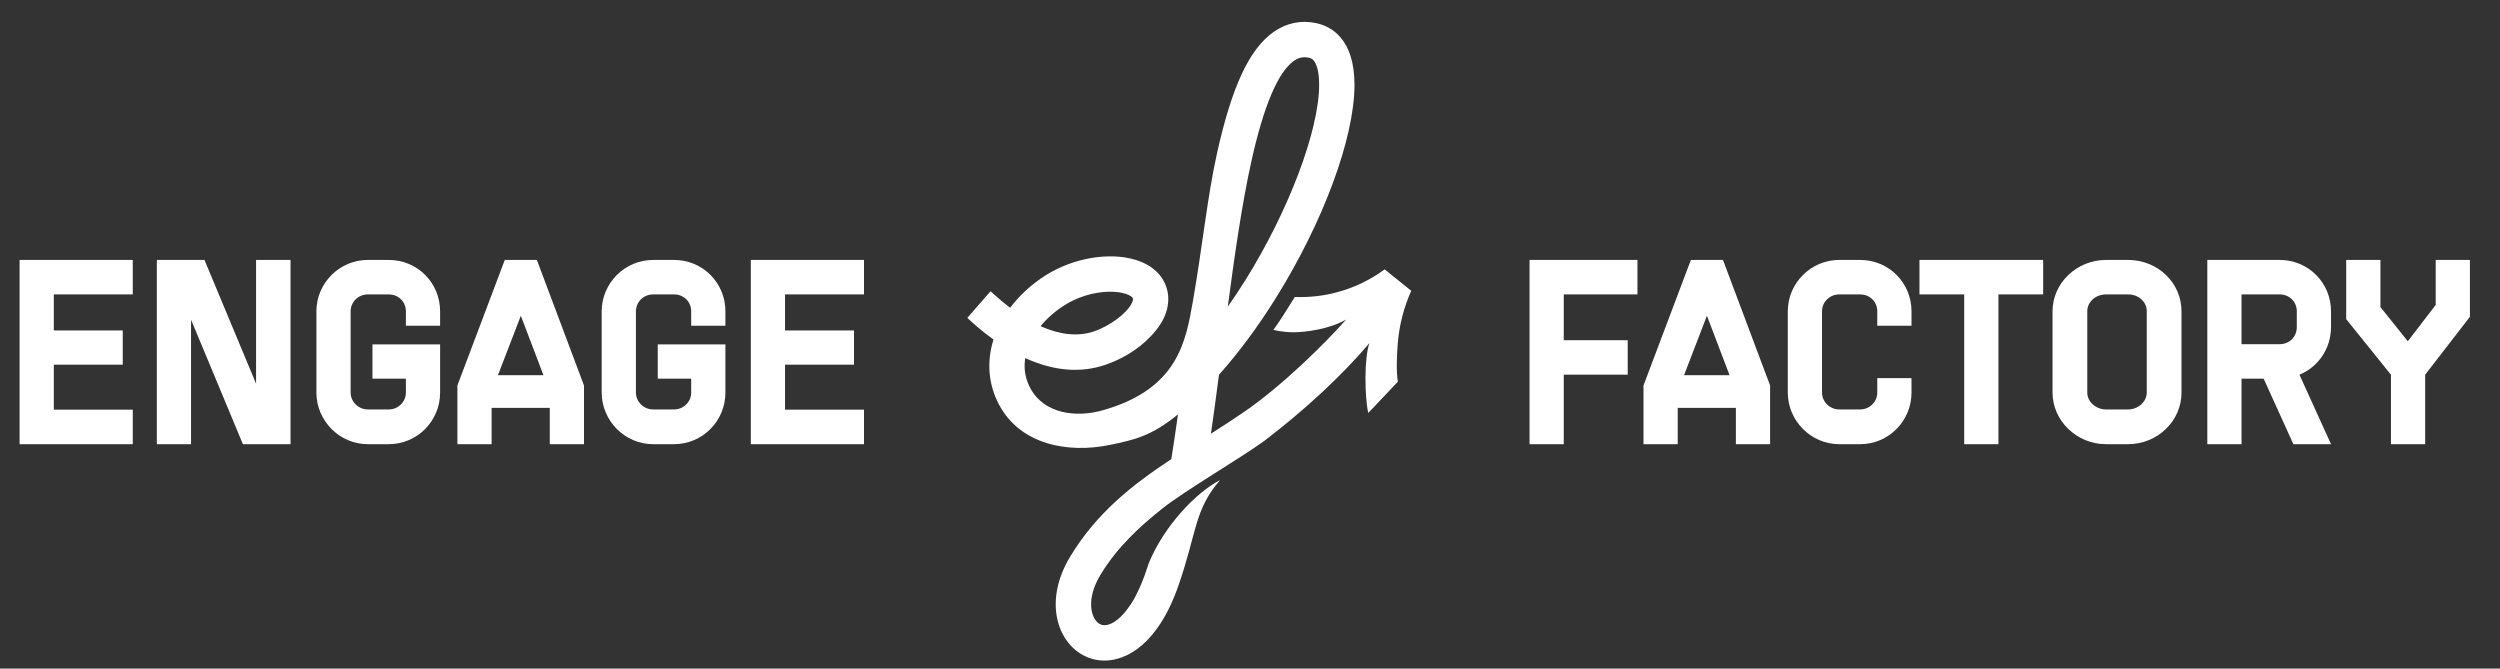
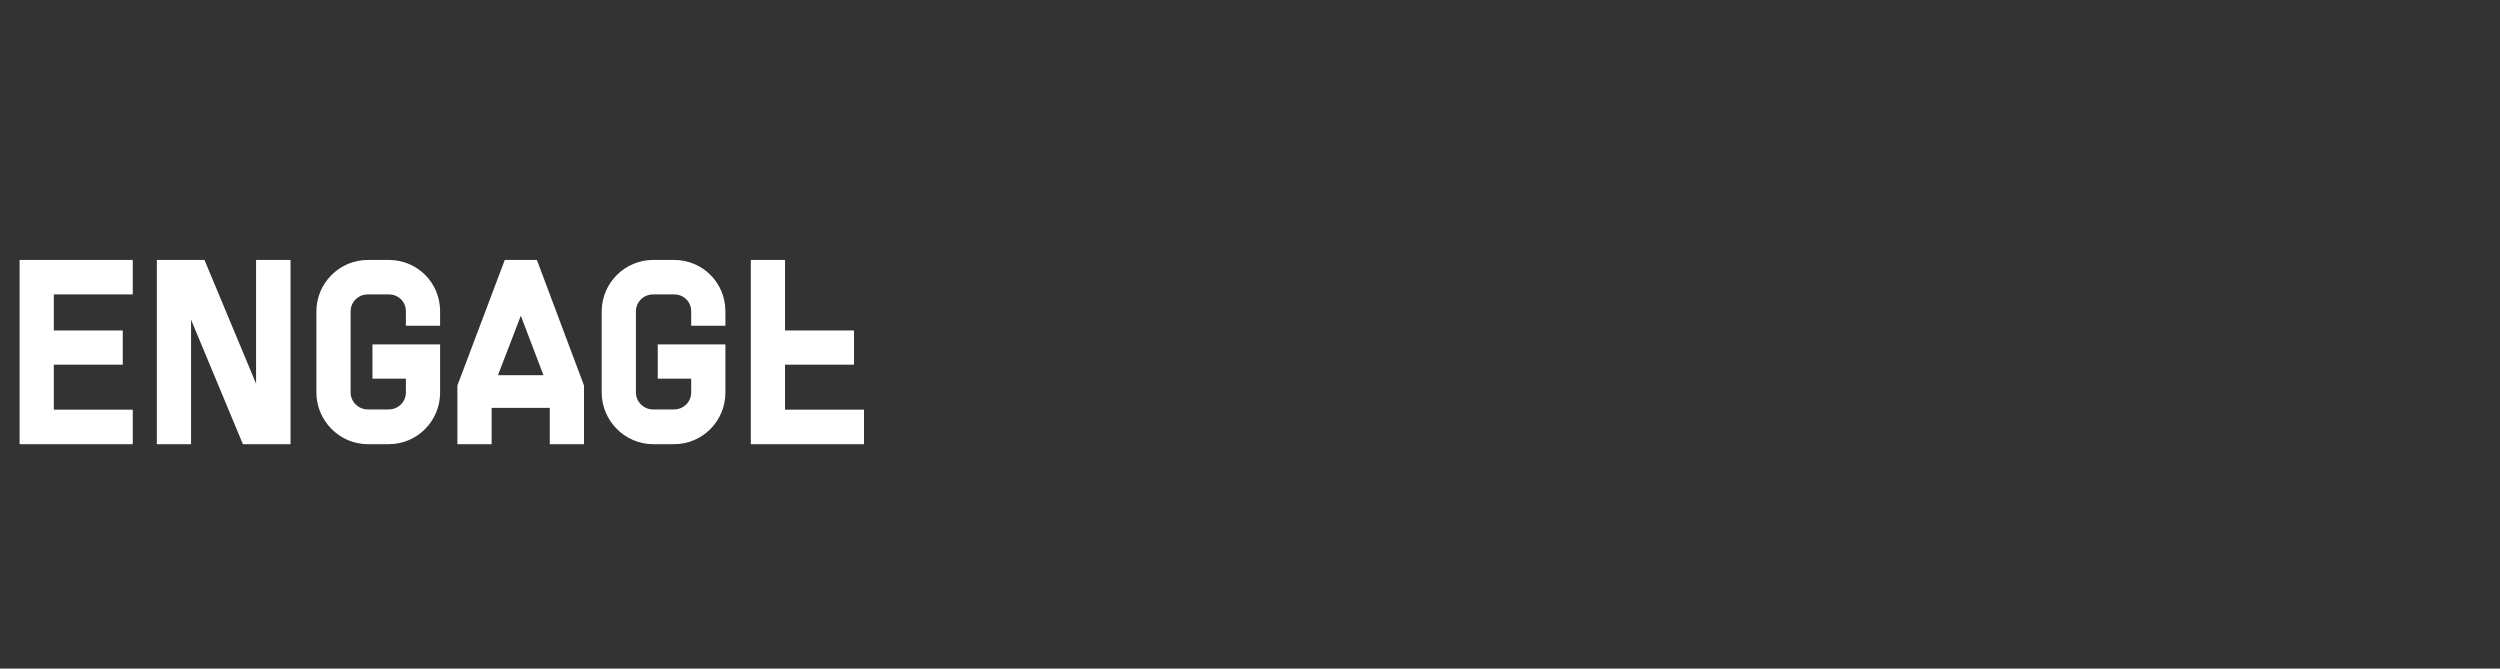
<svg xmlns="http://www.w3.org/2000/svg" width="258" height="69" viewBox="0 0 258 69" fill="none">
  <rect x="0" y="0" width="258" height="69" fill="#333333" stroke="none" />
-   <path d="M145.641 30.013L142.899 27.8C141.403 28.897 139.742 29.693 137.964 30.166C136.553 30.542 135.094 30.703 133.626 30.649C132.74 32.062 132.084 33.125 131.418 34.043C131.418 34.043 132.329 34.288 133.49 34.292C134.649 34.294 137.234 33.975 138.927 32.969C136.73 35.47 132.259 39.857 128.409 42.496C127.248 43.292 126.097 44.038 124.969 44.757C125.255 42.783 125.528 40.745 125.798 38.674C127.818 36.413 129.798 33.749 131.625 30.825C136.57 22.911 139.772 14.254 139.783 8.773C139.791 3.938 137.303 2.694 135.819 2.383C134.253 2.055 132.73 2.376 131.415 3.312C128.918 5.088 127.123 8.943 125.596 15.812C124.597 20.304 124.057 25.696 123.109 31.075C122.373 35.25 121.566 40.152 113.787 42.347C111.094 43.107 107.767 42.742 106.329 40.06C105.803 39.078 105.629 38.039 105.806 36.956C108.72 38.284 111.483 38.523 114.033 37.662C117.204 36.593 119.387 34.418 120.146 32.738C120.668 31.579 120.708 30.405 120.261 29.341C119.917 28.523 119.115 27.423 117.246 26.835C114.514 25.976 110.762 26.61 107.911 28.414C106.459 29.332 105.21 30.48 104.246 31.764C103.651 31.315 103.049 30.811 102.444 30.255C102.349 30.167 102.275 30.101 102.225 30.057L99.827 32.806C99.861 32.835 99.911 32.881 99.975 32.942C100.409 33.34 101.303 34.162 102.53 35.041C101.801 37.342 102 39.705 103.113 41.783C105.313 45.888 110.19 46.808 114.519 45.919C117.126 45.383 118.839 44.988 121.568 42.764C121.348 44.337 121.119 45.882 120.88 47.38C116.86 50.037 113.176 52.919 110.448 57.435C107.795 61.827 108.999 65.868 111.481 67.442C112.244 67.925 113.096 68.17 113.978 68.17C114.571 68.17 115.178 68.059 115.779 67.837C117.24 67.296 118.56 66.151 119.702 64.431C120.424 63.346 121.074 61.99 121.627 60.399C123.534 54.91 123.241 52.62 125.915 49.542C123.403 50.838 120.131 54.297 118.56 58.103C118 59.875 117.375 61.346 116.666 62.413C115.547 64.096 114.248 64.879 113.432 64.362C112.584 63.824 112.04 61.849 113.567 59.32C115.283 56.478 117.657 54.301 119.967 52.469C122.277 50.638 128.042 47.268 130.47 45.503C134.52 42.416 138.446 38.824 141.327 35.404C140.778 36.903 140.826 40.938 141.203 42.62L144.257 39.395C144.098 38.362 144.127 36.887 144.257 35.353C144.414 33.513 144.879 31.716 145.64 30.012L145.641 30.013ZM129.152 16.605C130.415 10.922 131.887 7.45 133.526 6.284C133.886 6.028 134.238 5.905 134.628 5.905C134.771 5.905 134.918 5.921 135.071 5.954C135.331 6.008 135.544 6.121 135.742 6.501C135.923 6.848 136.138 7.524 136.135 8.767C136.127 13.467 133 21.743 128.533 28.894C127.939 29.844 127.329 30.763 126.708 31.646C127.416 26.282 128.179 20.982 129.152 16.605ZM109.86 31.497C112.052 30.111 114.684 29.854 116.152 30.316C116.629 30.465 116.86 30.66 116.9 30.754C116.945 30.863 116.919 31.025 116.822 31.24C116.342 32.304 114.568 33.636 112.866 34.209C111.252 34.753 109.387 34.557 107.386 33.664C108.051 32.848 108.891 32.109 109.86 31.497Z" fill="white" />
-   <path d="M2.022 45.839V26.826H13.701V30.384H5.553V34.105H12.669V37.636H5.553V42.281H13.701V45.839H2.022ZM16.186 45.839V26.826H21.102L26.426 39.592V26.826H29.984V45.839H25.068L19.717 32.992V45.839H16.186ZM38.438 39.076V35.545H45.419V40.516C45.419 43.449 43.056 45.839 40.122 45.839H37.949C35.043 45.839 32.653 43.422 32.653 40.516V32.123C32.653 29.216 35.043 26.826 37.949 26.826H40.122C43.083 26.826 45.419 29.189 45.419 32.123V33.617H41.888V32.123C41.888 31.145 41.127 30.384 40.122 30.384H37.949C36.972 30.384 36.184 31.172 36.184 32.123V40.516C36.184 41.466 36.999 42.254 37.949 42.254H40.122C41.1 42.254 41.888 41.466 41.888 40.516V39.076H38.438ZM47.204 45.839V39.782L52.093 26.826H55.407L60.268 39.782V45.839H56.737V42.091H50.735V45.839H47.204ZM51.387 38.723H56.086L53.75 32.584L51.387 38.723ZM67.881 39.076V35.545H74.862V40.516C74.862 43.449 72.499 45.839 69.565 45.839H67.392C64.486 45.839 62.096 43.422 62.096 40.516V32.123C62.096 29.216 64.486 26.826 67.392 26.826H69.565C72.526 26.826 74.862 29.189 74.862 32.123V33.617H71.331V32.123C71.331 31.145 70.57 30.384 69.565 30.384H67.392C66.414 30.384 65.627 31.172 65.627 32.123V40.516C65.627 41.466 66.442 42.254 67.392 42.254H69.565C70.543 42.254 71.331 41.466 71.331 40.516V39.076H67.881ZM77.485 45.839V26.826H89.165V30.384H81.016V34.105H88.133V37.636H81.016V42.281H89.165V45.839H77.485Z" fill="white" />
-   <path d="M157.849 45.839V26.826H168.985V30.384H161.38V35.111H167.98V38.669H161.38V45.839H157.849ZM169.609 45.839V39.782L174.498 26.826H177.812L182.674 39.782V45.839H179.143V42.091H173.14V45.839H169.609ZM173.792 38.723H178.491L176.155 32.584L173.792 38.723ZM189.798 45.839C186.891 45.839 184.501 43.422 184.501 40.516V32.123C184.501 29.216 186.891 26.826 189.798 26.826H191.971C194.931 26.826 197.267 29.189 197.267 32.123V33.617H193.736V32.123C193.736 31.145 192.975 30.384 191.971 30.384H189.798C188.82 30.384 188.032 31.172 188.032 32.123V40.516C188.032 41.466 188.847 42.254 189.798 42.254H191.971C192.948 42.254 193.736 41.466 193.736 40.516V39.022H197.267V40.516C197.267 43.449 194.904 45.839 191.971 45.839H189.798ZM202.706 45.839V30.384H198.089V26.826H210.855V30.384H206.237V45.839H202.706ZM217.336 45.839C214.321 45.839 211.822 43.422 211.822 40.516V32.123C211.822 29.216 214.321 26.826 217.336 26.826H219.617C222.686 26.826 225.131 29.189 225.131 32.123V40.516C225.131 43.449 222.659 45.839 219.617 45.839H217.336ZM215.407 40.516C215.407 41.466 216.303 42.254 217.336 42.254H219.617C220.649 42.254 221.546 41.466 221.546 40.516V32.123C221.546 31.145 220.704 30.384 219.617 30.384H217.336C216.249 30.384 215.407 31.172 215.407 32.123V40.516ZM236.677 45.839L233.608 39.076H231.326V45.839H227.795V26.826H235.264C238.225 26.826 240.561 29.189 240.561 32.123V33.752C240.561 35.98 239.23 37.881 237.301 38.669L240.561 45.839H236.677ZM231.326 35.518H235.264C236.269 35.518 237.03 34.757 237.03 33.752V32.123C237.03 31.145 236.269 30.384 235.264 30.384H231.326V35.518ZM246.746 38.669L242.129 32.938V26.826H245.66V31.688L248.485 35.219L251.364 31.471V26.826H254.895V32.693L250.277 38.669V45.839H246.746V38.669Z" fill="white" />
+   <path d="M2.022 45.839V26.826H13.701V30.384H5.553V34.105H12.669V37.636H5.553V42.281H13.701V45.839H2.022ZM16.186 45.839V26.826H21.102L26.426 39.592V26.826H29.984V45.839H25.068L19.717 32.992V45.839H16.186ZM38.438 39.076V35.545H45.419V40.516C45.419 43.449 43.056 45.839 40.122 45.839H37.949C35.043 45.839 32.653 43.422 32.653 40.516V32.123C32.653 29.216 35.043 26.826 37.949 26.826H40.122C43.083 26.826 45.419 29.189 45.419 32.123V33.617H41.888V32.123C41.888 31.145 41.127 30.384 40.122 30.384H37.949C36.972 30.384 36.184 31.172 36.184 32.123V40.516C36.184 41.466 36.999 42.254 37.949 42.254H40.122C41.1 42.254 41.888 41.466 41.888 40.516V39.076H38.438ZM47.204 45.839V39.782L52.093 26.826H55.407L60.268 39.782V45.839H56.737V42.091H50.735V45.839H47.204ZM51.387 38.723H56.086L53.75 32.584L51.387 38.723ZM67.881 39.076V35.545H74.862V40.516C74.862 43.449 72.499 45.839 69.565 45.839H67.392C64.486 45.839 62.096 43.422 62.096 40.516V32.123C62.096 29.216 64.486 26.826 67.392 26.826H69.565C72.526 26.826 74.862 29.189 74.862 32.123V33.617H71.331V32.123C71.331 31.145 70.57 30.384 69.565 30.384H67.392C66.414 30.384 65.627 31.172 65.627 32.123V40.516C65.627 41.466 66.442 42.254 67.392 42.254H69.565C70.543 42.254 71.331 41.466 71.331 40.516V39.076H67.881ZM77.485 45.839V26.826H89.165H81.016V34.105H88.133V37.636H81.016V42.281H89.165V45.839H77.485Z" fill="white" />
</svg>